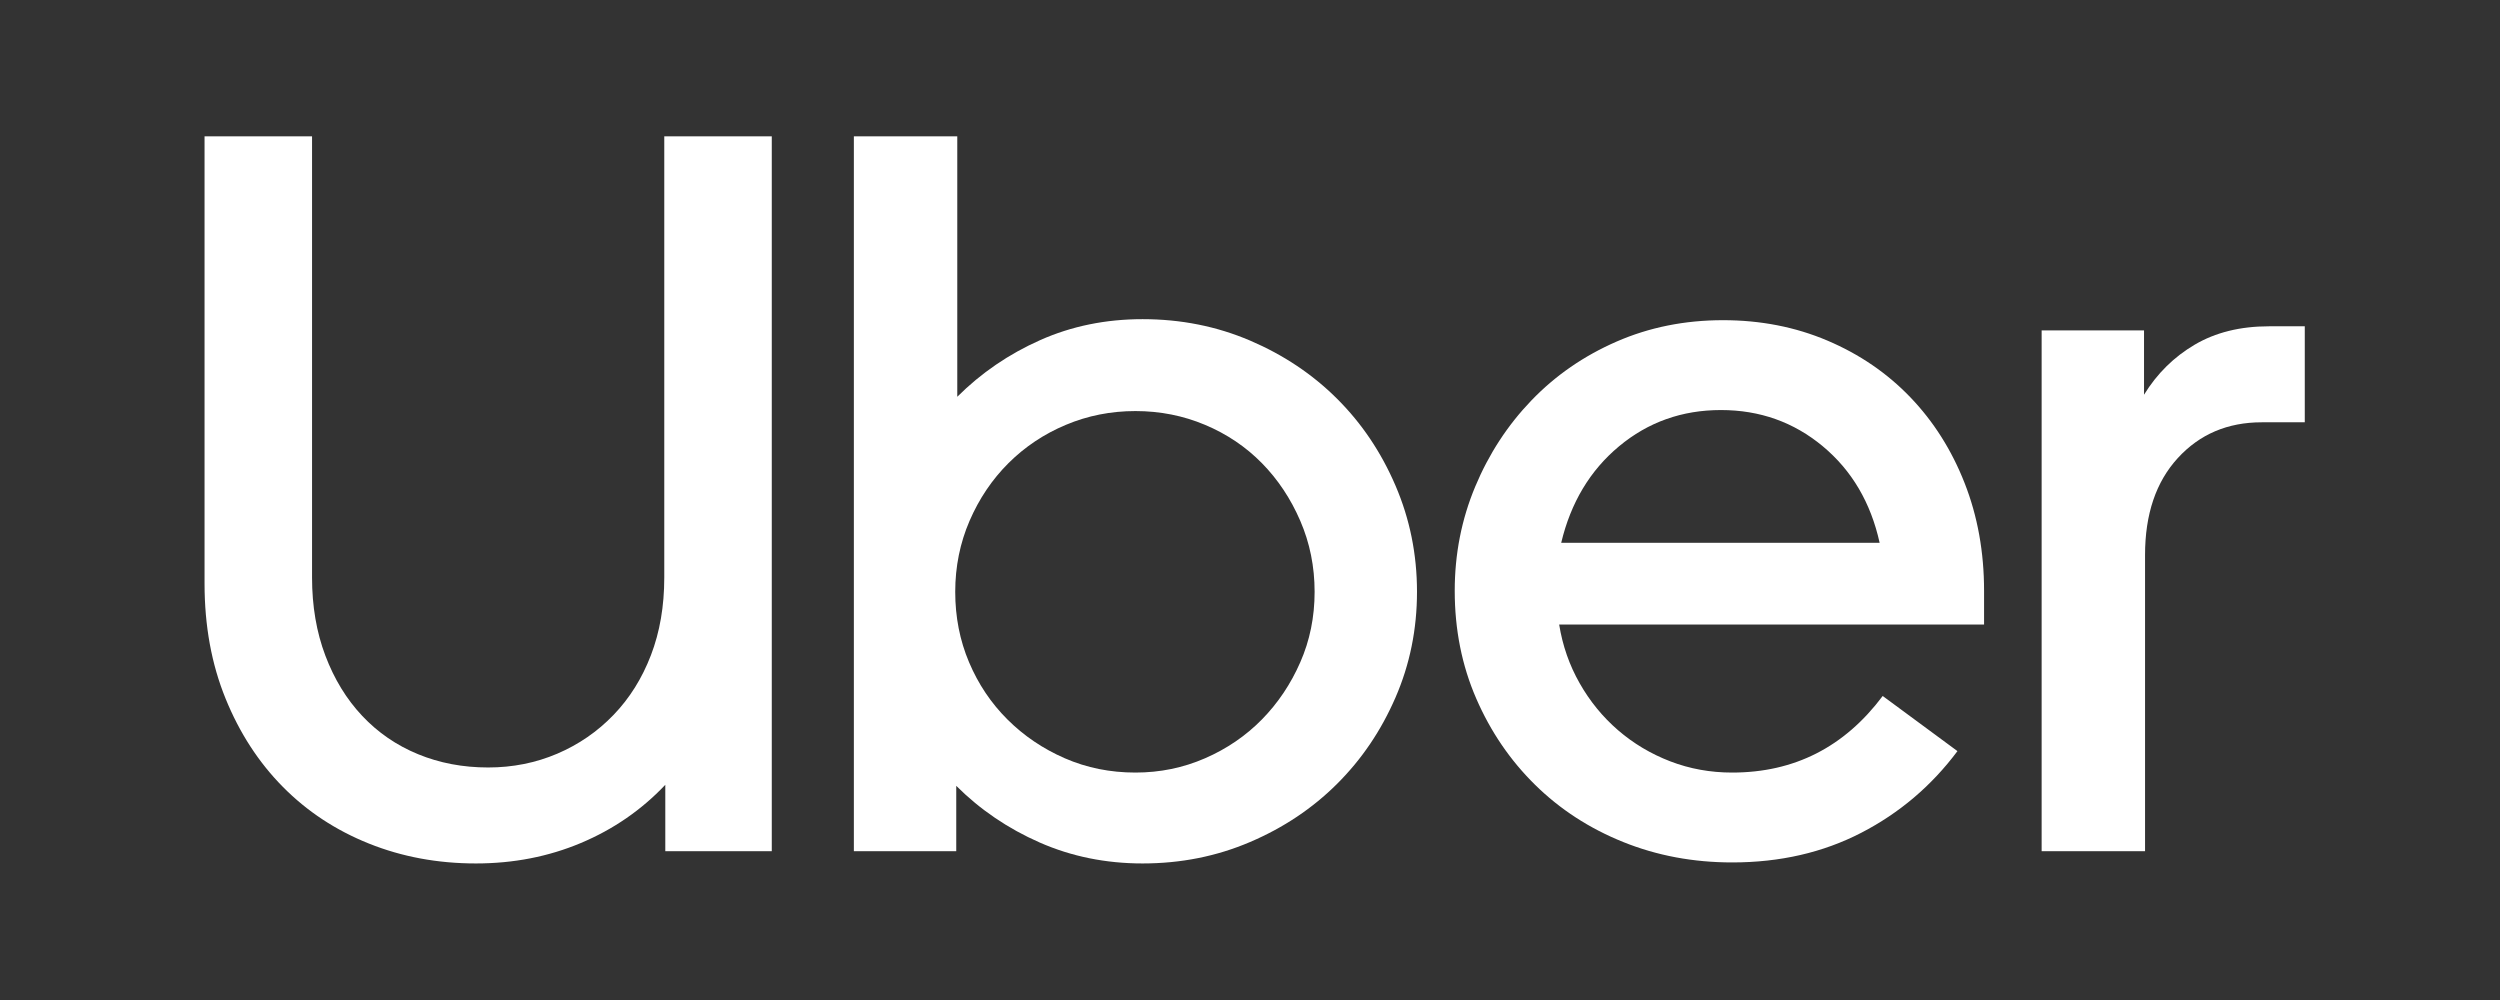
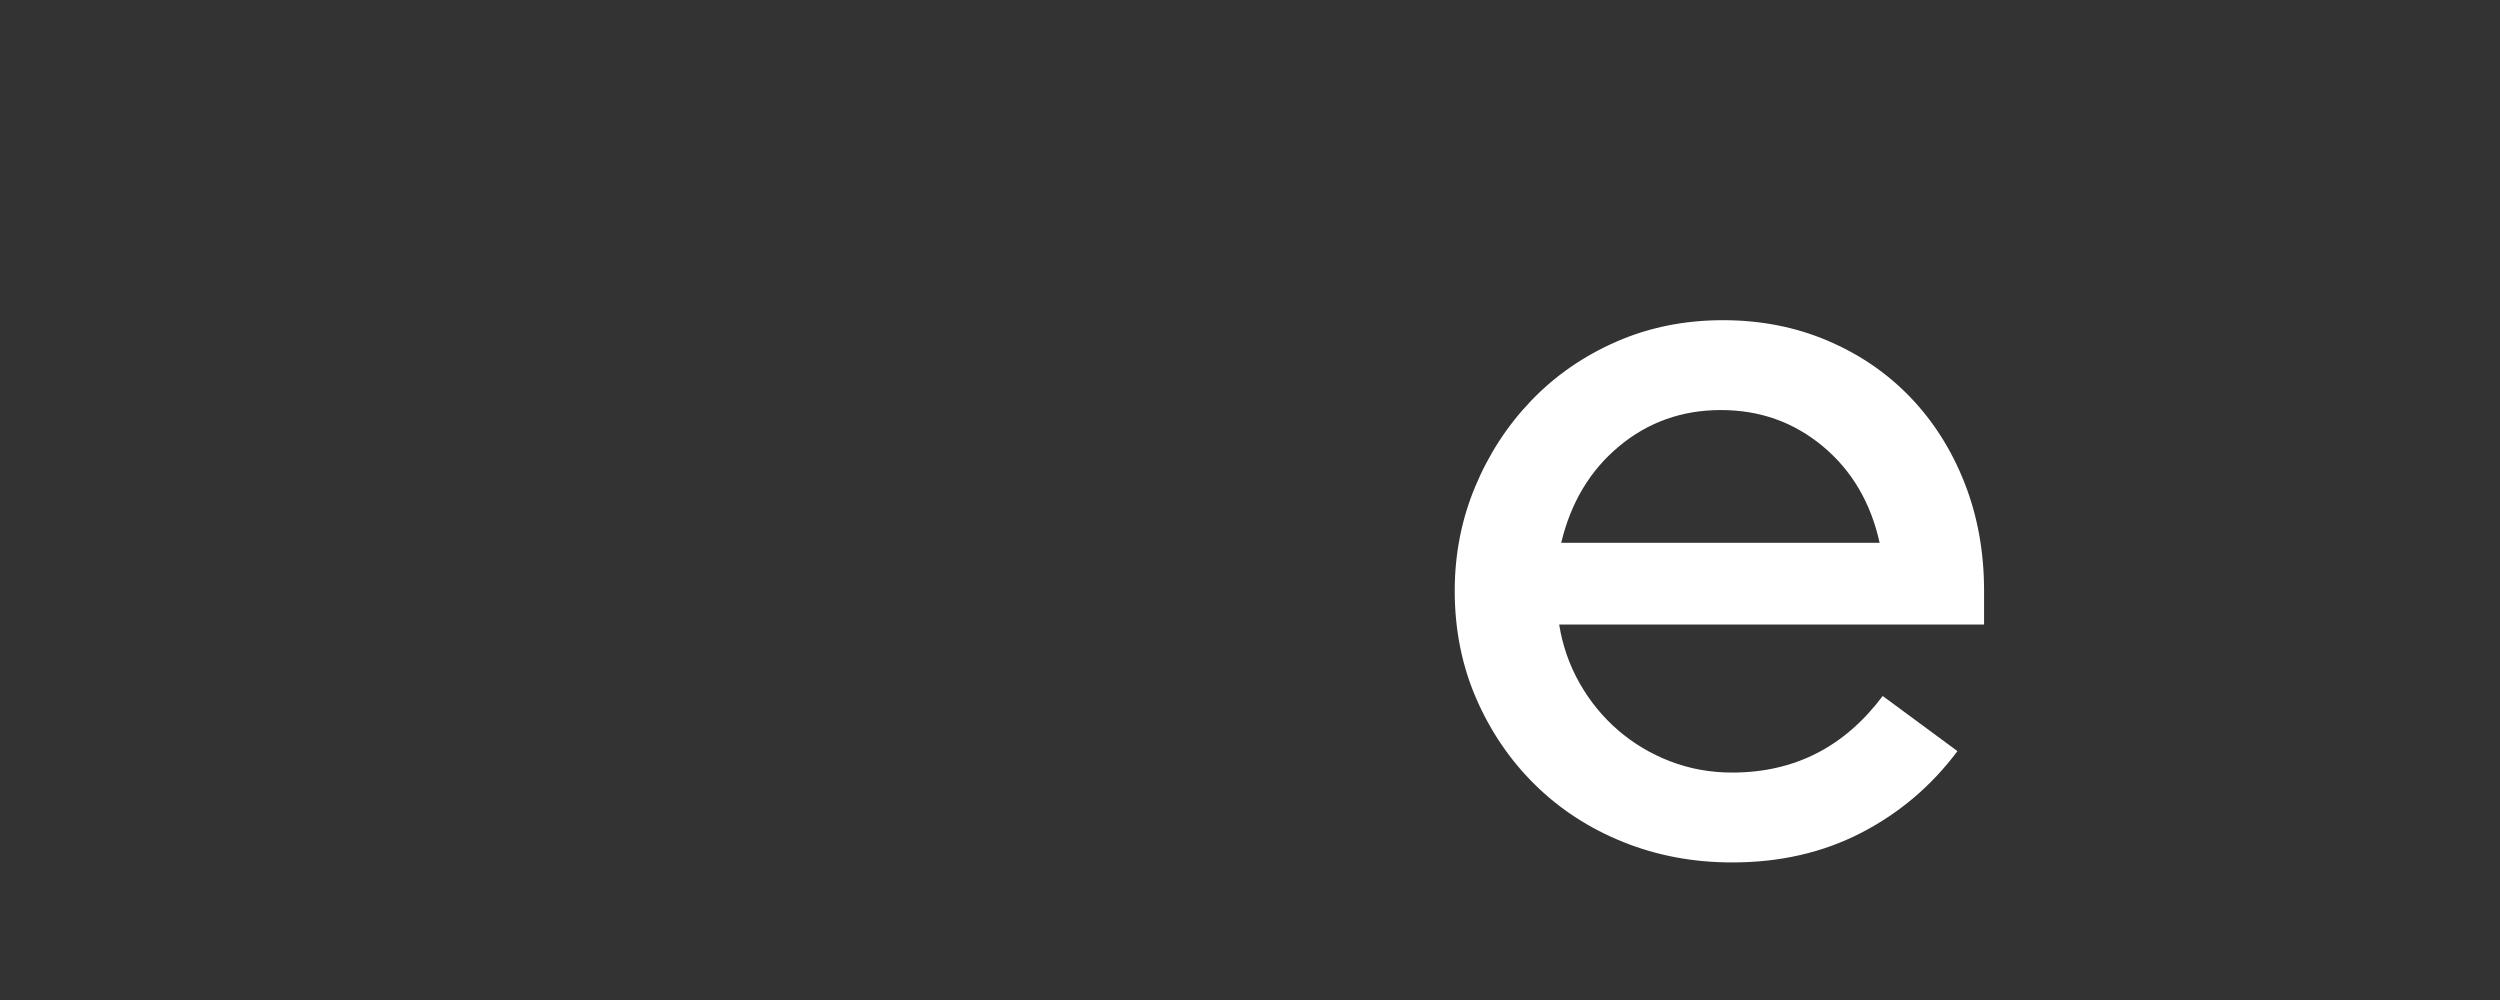
<svg xmlns="http://www.w3.org/2000/svg" width="110" height="44" viewBox="0 0 110 44" fill="none">
  <rect x="0" y="0" width="110" height="44" fill="#333333" stroke="none" />
-   <path d="M14.316 28.848C14.707 29.882 15.247 30.765 15.938 31.499C16.629 32.233 17.447 32.795 18.393 33.184C19.339 33.574 20.368 33.769 21.479 33.769C22.56 33.769 23.574 33.566 24.52 33.162C25.466 32.757 26.292 32.188 26.998 31.454C27.704 30.721 28.252 29.844 28.642 28.826C29.033 27.807 29.228 26.669 29.228 25.411V6H33.958V37.453H29.273V34.532C28.222 35.641 26.983 36.494 25.556 37.093C24.13 37.693 22.59 37.992 20.939 37.992C19.257 37.992 17.687 37.7 16.231 37.116C14.774 36.532 13.512 35.701 12.446 34.622C11.38 33.544 10.539 32.248 9.924 30.735C9.308 29.223 9 27.538 9 25.68V6H13.73V25.411C13.73 26.669 13.925 27.815 14.316 28.848Z" fill="white" />
-   <path d="M42.12 6V17.458C43.172 16.409 44.388 15.578 45.77 14.964C47.151 14.35 48.653 14.043 50.275 14.043C51.957 14.043 53.533 14.357 55.005 14.986C56.477 15.616 57.753 16.469 58.834 17.548C59.916 18.626 60.772 19.899 61.402 21.367C62.033 22.835 62.348 24.392 62.348 26.04C62.348 27.688 62.033 29.238 61.402 30.69C60.772 32.143 59.916 33.409 58.834 34.487C57.753 35.566 56.477 36.419 55.005 37.048C53.533 37.678 51.957 37.992 50.275 37.992C48.653 37.992 47.144 37.685 45.747 37.071C44.35 36.457 43.127 35.626 42.075 34.577V37.453H37.57V6H42.12ZM42.639 29.14C43.044 30.099 43.607 30.938 44.328 31.657C45.049 32.376 45.89 32.945 46.851 33.364C47.812 33.783 48.848 33.993 49.959 33.993C51.041 33.993 52.062 33.783 53.023 33.364C53.984 32.945 54.817 32.376 55.523 31.657C56.229 30.938 56.792 30.099 57.212 29.14C57.633 28.182 57.843 27.148 57.843 26.04C57.843 24.932 57.633 23.891 57.212 22.917C56.792 21.944 56.229 21.097 55.523 20.378C54.817 19.66 53.984 19.098 53.023 18.694C52.062 18.289 51.041 18.087 49.959 18.087C48.878 18.087 47.857 18.289 46.896 18.694C45.935 19.098 45.094 19.66 44.373 20.378C43.652 21.097 43.082 21.944 42.661 22.917C42.241 23.891 42.03 24.932 42.03 26.04C42.03 27.148 42.233 28.182 42.639 29.14Z" fill="white" />
  <path d="M64.909 21.412C65.509 19.974 66.335 18.708 67.386 17.615C68.438 16.522 69.684 15.661 71.126 15.031C72.567 14.402 74.129 14.088 75.811 14.088C77.463 14.088 78.995 14.387 80.406 14.986C81.818 15.586 83.034 16.417 84.055 17.48C85.076 18.544 85.873 19.802 86.443 21.255C87.014 22.707 87.299 24.288 87.299 25.995V27.478H68.603C68.753 28.407 69.053 29.268 69.504 30.061C69.954 30.855 70.517 31.544 71.193 32.128C71.869 32.712 72.635 33.169 73.491 33.499C74.347 33.828 75.255 33.993 76.216 33.993C78.95 33.993 81.157 32.87 82.839 30.623L86.128 33.049C84.987 34.577 83.575 35.775 81.893 36.644C80.211 37.513 78.319 37.947 76.217 37.947C74.505 37.947 72.905 37.647 71.419 37.048C69.932 36.449 68.641 35.611 67.544 34.532C66.448 33.454 65.585 32.188 64.954 30.735C64.323 29.282 64.008 27.702 64.008 25.995C64.008 24.377 64.308 22.85 64.909 21.412ZM71.238 19.637C69.962 20.7 69.114 22.116 68.693 23.883H82.704C82.314 22.116 81.48 20.7 80.204 19.637C78.927 18.574 77.433 18.042 75.721 18.042C74.009 18.042 72.515 18.574 71.238 19.637Z" fill="white" />
-   <path d="M95.824 20.154C94.863 21.202 94.382 22.625 94.382 24.422V37.453H89.832V14.537H94.337V17.368C94.908 16.439 95.651 15.706 96.567 15.166C97.483 14.627 98.572 14.357 99.833 14.357H101.41V18.581H99.518C98.016 18.581 96.785 19.105 95.824 20.154Z" fill="white" />
</svg>